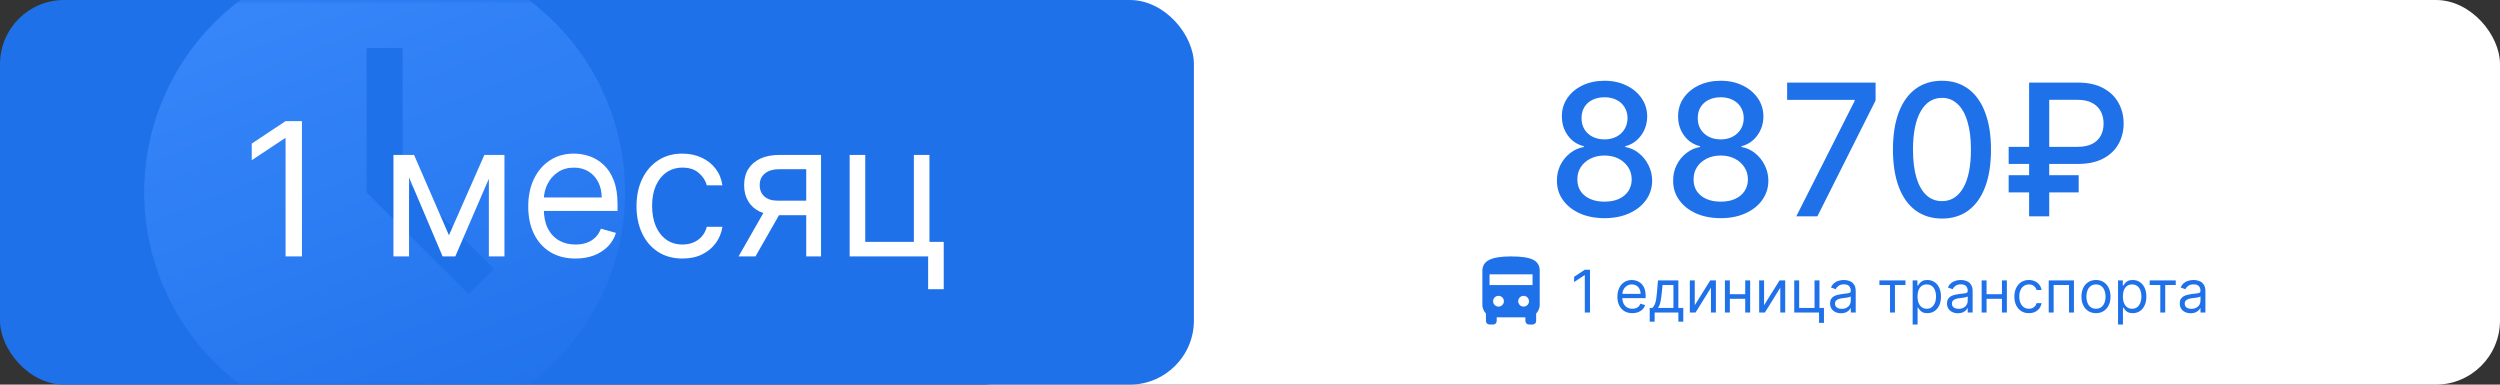
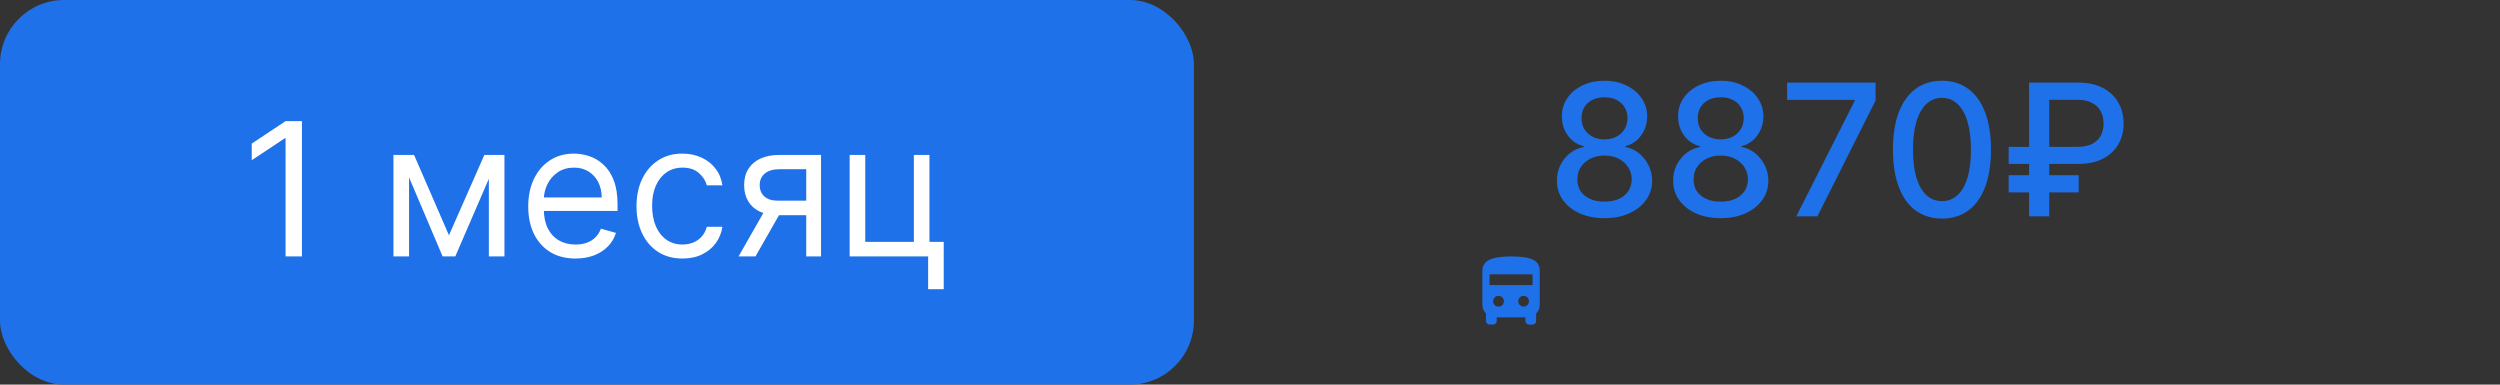
<svg xmlns="http://www.w3.org/2000/svg" width="312" height="48" viewBox="0 0 312 48" fill="none">
  <rect x="0" y="0" width="312" height="48" fill="#333333" stroke="none" />
-   <rect x="116" width="196" height="48" rx="8" fill="white" />
  <rect width="149" height="48" rx="8" fill="#1F71EA" />
  <mask id="mask0_5447_43" style="mask-type:alpha" maskUnits="userSpaceOnUse" x="0" y="0" width="149" height="48">
    <rect width="149" height="48" rx="12" fill="#1F71EA" />
  </mask>
  <g mask="url(#mask0_5447_43)">
-     <path fill-rule="evenodd" clip-rule="evenodd" d="M50.25 22.14V6H45.75V24L58.479 36.729L61.659 33.549L50.25 22.14ZM48 54C31.431 54 18 40.569 18 24C18 7.431 31.431 -6 48 -6C64.569 -6 78 7.431 78 24C78 40.569 64.569 54 48 54Z" fill="url(#paint0_linear_5447_43)" />
-   </g>
+     </g>
  <path d="M37.684 15.115V32H35.639V17.258H35.541L31.418 19.996V17.918L35.639 15.115H37.684ZM56.029 29.362L60.448 19.336H62.295L56.82 32H55.237L49.862 19.336H51.676L56.029 29.362ZM51.049 19.336V32H49.103V19.336H51.049ZM61.009 32V19.336H62.955V32H61.009ZM71.826 32.264C70.606 32.264 69.553 31.994 68.668 31.456C67.789 30.912 67.11 30.153 66.632 29.18C66.159 28.202 65.923 27.064 65.923 25.767C65.923 24.47 66.159 23.326 66.632 22.337C67.11 21.342 67.775 20.567 68.627 20.012C69.484 19.451 70.485 19.171 71.628 19.171C72.288 19.171 72.939 19.281 73.582 19.501C74.225 19.721 74.811 20.078 75.338 20.573C75.866 21.062 76.286 21.71 76.6 22.518C76.913 23.326 77.07 24.321 77.07 25.503V26.328H67.308V24.646H75.091C75.091 23.931 74.948 23.294 74.662 22.733C74.382 22.172 73.981 21.73 73.458 21.405C72.942 21.081 72.332 20.919 71.628 20.919C70.853 20.919 70.183 21.111 69.616 21.496C69.056 21.875 68.624 22.37 68.322 22.98C68.02 23.59 67.868 24.244 67.868 24.942V26.064C67.868 27.02 68.033 27.831 68.363 28.496C68.698 29.155 69.163 29.659 69.757 30.005C70.35 30.346 71.04 30.516 71.826 30.516C72.337 30.516 72.799 30.445 73.211 30.302C73.629 30.153 73.989 29.933 74.291 29.642C74.593 29.345 74.827 28.977 74.992 28.537L76.872 29.065C76.674 29.702 76.341 30.263 75.874 30.747C75.407 31.225 74.83 31.599 74.143 31.868C73.456 32.132 72.683 32.264 71.826 32.264ZM85.174 32.264C83.987 32.264 82.965 31.983 82.107 31.423C81.25 30.862 80.59 30.09 80.129 29.106C79.667 28.122 79.436 26.998 79.436 25.734C79.436 24.448 79.672 23.313 80.145 22.329C80.623 21.34 81.288 20.567 82.14 20.012C82.998 19.451 83.998 19.171 85.141 19.171C86.032 19.171 86.834 19.336 87.549 19.666C88.263 19.996 88.849 20.457 89.305 21.051C89.761 21.645 90.044 22.337 90.154 23.129H88.208C88.06 22.551 87.73 22.04 87.219 21.595C86.713 21.144 86.032 20.919 85.174 20.919C84.416 20.919 83.751 21.117 83.179 21.513C82.613 21.903 82.17 22.455 81.852 23.17C81.538 23.879 81.382 24.712 81.382 25.668C81.382 26.646 81.536 27.498 81.843 28.224C82.157 28.949 82.596 29.513 83.163 29.914C83.734 30.315 84.405 30.516 85.174 30.516C85.68 30.516 86.139 30.428 86.551 30.252C86.963 30.076 87.312 29.823 87.598 29.494C87.884 29.164 88.088 28.768 88.208 28.306H90.154C90.044 29.054 89.772 29.727 89.338 30.326C88.909 30.92 88.34 31.393 87.631 31.744C86.928 32.091 86.109 32.264 85.174 32.264ZM100.617 32V21.117H97.253C96.494 21.117 95.898 21.293 95.464 21.645C95.03 21.996 94.812 22.48 94.812 23.096C94.812 23.7 95.008 24.176 95.398 24.522C95.794 24.868 96.335 25.041 97.022 25.041H101.112V26.855H97.022C96.165 26.855 95.425 26.704 94.804 26.402C94.183 26.099 93.705 25.668 93.37 25.107C93.034 24.541 92.867 23.871 92.867 23.096C92.867 22.315 93.043 21.645 93.394 21.084C93.746 20.523 94.249 20.092 94.903 19.789C95.563 19.487 96.346 19.336 97.253 19.336H102.464V32H100.617ZM92.174 32L95.769 25.701H97.879L94.285 32H92.174ZM115.995 19.336V30.186H117.776V36.089H115.831V32H106.036V19.336H107.982V30.186H114.05V19.336H115.995Z" fill="white" />
  <path d="M200.247 27.228C199.079 27.228 198.046 27.027 197.149 26.625C196.258 26.223 195.56 25.669 195.054 24.962C194.549 24.256 194.299 23.451 194.304 22.549C194.299 21.843 194.443 21.193 194.736 20.601C195.035 20.003 195.44 19.506 195.951 19.109C196.462 18.707 197.032 18.451 197.663 18.343V18.245C196.831 18.044 196.166 17.598 195.666 16.908C195.166 16.218 194.918 15.425 194.924 14.528C194.918 13.675 195.144 12.914 195.6 12.245C196.062 11.571 196.695 11.041 197.5 10.656C198.304 10.27 199.22 10.077 200.247 10.077C201.263 10.077 202.171 10.273 202.97 10.664C203.774 11.05 204.407 11.58 204.869 12.253C205.331 12.922 205.565 13.68 205.57 14.528C205.565 15.425 205.309 16.218 204.804 16.908C204.298 17.598 203.641 18.044 202.831 18.245V18.343C203.456 18.451 204.018 18.707 204.518 19.109C205.024 19.506 205.426 20.003 205.725 20.601C206.029 21.193 206.184 21.843 206.19 22.549C206.184 23.451 205.929 24.256 205.423 24.962C204.918 25.669 204.217 26.223 203.32 26.625C202.429 27.027 201.404 27.228 200.247 27.228ZM200.247 25.166C200.937 25.166 201.535 25.052 202.04 24.823C202.546 24.59 202.937 24.266 203.214 23.853C203.491 23.435 203.633 22.946 203.638 22.386C203.633 21.805 203.48 21.291 203.182 20.845C202.888 20.4 202.489 20.049 201.983 19.794C201.478 19.538 200.899 19.411 200.247 19.411C199.589 19.411 199.005 19.538 198.494 19.794C197.983 20.049 197.581 20.4 197.288 20.845C196.994 21.291 196.85 21.805 196.856 22.386C196.85 22.946 196.983 23.435 197.255 23.853C197.532 24.266 197.926 24.59 198.437 24.823C198.948 25.052 199.551 25.166 200.247 25.166ZM200.247 17.397C200.801 17.397 201.293 17.286 201.722 17.063C202.152 16.84 202.489 16.53 202.733 16.134C202.983 15.737 203.111 15.272 203.116 14.74C203.111 14.218 202.986 13.761 202.741 13.37C202.502 12.979 202.168 12.677 201.739 12.465C201.309 12.248 200.812 12.139 200.247 12.139C199.671 12.139 199.165 12.248 198.731 12.465C198.301 12.677 197.967 12.979 197.728 13.37C197.489 13.761 197.372 14.218 197.378 14.74C197.372 15.272 197.492 15.737 197.736 16.134C197.981 16.53 198.318 16.84 198.747 17.063C199.182 17.286 199.682 17.397 200.247 17.397ZM214.751 27.228C213.583 27.228 212.55 27.027 211.653 26.625C210.762 26.223 210.064 25.669 209.558 24.962C209.053 24.256 208.803 23.451 208.808 22.549C208.803 21.843 208.947 21.193 209.24 20.601C209.539 20.003 209.944 19.506 210.455 19.109C210.966 18.707 211.536 18.451 212.167 18.343V18.245C211.335 18.044 210.67 17.598 210.17 16.908C209.67 16.218 209.422 15.425 209.428 14.528C209.422 13.675 209.648 12.914 210.104 12.245C210.566 11.571 211.2 11.041 212.004 10.656C212.808 10.27 213.724 10.077 214.751 10.077C215.767 10.077 216.675 10.273 217.474 10.664C218.278 11.05 218.911 11.58 219.373 12.253C219.835 12.922 220.069 13.68 220.074 14.528C220.069 15.425 219.813 16.218 219.308 16.908C218.802 17.598 218.145 18.044 217.335 18.245V18.343C217.96 18.451 218.523 18.707 219.022 19.109C219.528 19.506 219.93 20.003 220.229 20.601C220.533 21.193 220.688 21.843 220.694 22.549C220.688 23.451 220.433 24.256 219.927 24.962C219.422 25.669 218.721 26.223 217.824 26.625C216.933 27.027 215.909 27.228 214.751 27.228ZM214.751 25.166C215.441 25.166 216.039 25.052 216.544 24.823C217.05 24.59 217.441 24.266 217.718 23.853C217.995 23.435 218.137 22.946 218.142 22.386C218.137 21.805 217.985 21.291 217.686 20.845C217.392 20.4 216.993 20.049 216.487 19.794C215.982 19.538 215.403 19.411 214.751 19.411C214.093 19.411 213.509 19.538 212.998 19.794C212.487 20.049 212.085 20.4 211.792 20.845C211.498 21.291 211.354 21.805 211.36 22.386C211.354 22.946 211.488 23.435 211.759 23.853C212.036 24.266 212.43 24.59 212.941 24.823C213.452 25.052 214.055 25.166 214.751 25.166ZM214.751 17.397C215.305 17.397 215.797 17.286 216.226 17.063C216.656 16.84 216.993 16.53 217.237 16.134C217.487 15.737 217.615 15.272 217.62 14.74C217.615 14.218 217.49 13.761 217.245 13.37C217.006 12.979 216.672 12.677 216.243 12.465C215.813 12.248 215.316 12.139 214.751 12.139C214.175 12.139 213.669 12.248 213.235 12.465C212.805 12.677 212.471 12.979 212.232 13.37C211.993 13.761 211.876 14.218 211.882 14.74C211.876 15.272 211.996 15.737 212.24 16.134C212.485 16.53 212.822 16.84 213.251 17.063C213.686 17.286 214.186 17.397 214.751 17.397ZM224.176 27L231.464 12.588V12.465H223.035V10.305H234.073V12.539L226.809 27H224.176ZM242.361 27.277C241.073 27.272 239.973 26.932 239.06 26.258C238.147 25.584 237.448 24.603 236.965 23.315C236.481 22.027 236.239 20.476 236.239 18.661C236.239 16.851 236.481 15.305 236.965 14.022C237.454 12.74 238.155 11.762 239.068 11.088C239.986 10.414 241.084 10.077 242.361 10.077C243.638 10.077 244.733 10.417 245.646 11.096C246.559 11.77 247.258 12.748 247.741 14.03C248.23 15.308 248.475 16.851 248.475 18.661C248.475 20.481 248.233 22.036 247.749 23.324C247.266 24.606 246.567 25.587 245.654 26.266C244.741 26.94 243.644 27.277 242.361 27.277ZM242.361 25.101C243.491 25.101 244.375 24.549 245.01 23.446C245.652 22.343 245.972 20.748 245.972 18.661C245.972 17.275 245.826 16.104 245.532 15.147C245.244 14.185 244.828 13.457 244.285 12.963C243.747 12.463 243.106 12.213 242.361 12.213C241.236 12.213 240.353 12.767 239.712 13.876C239.07 14.984 238.747 16.579 238.742 18.661C238.742 20.052 238.886 21.229 239.174 22.191C239.467 23.147 239.883 23.872 240.421 24.367C240.959 24.856 241.606 25.101 242.361 25.101ZM259.298 20.462H250.682V18.326H259.266C260.005 18.326 260.616 18.204 261.1 17.96C261.584 17.71 261.942 17.367 262.176 16.933C262.41 16.492 262.526 15.987 262.526 15.416C262.526 14.851 262.41 14.346 262.176 13.9C261.942 13.454 261.586 13.104 261.108 12.848C260.63 12.588 260.027 12.457 259.298 12.457H255.744V27H253.233V10.305H259.298C260.565 10.305 261.622 10.533 262.469 10.99C263.323 11.446 263.961 12.06 264.385 12.832C264.814 13.604 265.029 14.463 265.029 15.408C265.029 16.365 264.812 17.226 264.377 17.992C263.948 18.753 263.306 19.356 262.453 19.802C261.605 20.242 260.554 20.462 259.298 20.462ZM259.421 21.864V24.008H250.682V21.864H259.421Z" fill="#1F71EA" />
-   <path d="M198.429 33.662V39H197.783V34.34H197.751L196.448 35.205V34.548L197.783 33.662H198.429ZM203.717 39.083C203.332 39.083 202.999 38.998 202.719 38.828C202.441 38.656 202.227 38.416 202.075 38.109C201.926 37.799 201.851 37.44 201.851 37.03C201.851 36.62 201.926 36.258 202.075 35.945C202.227 35.631 202.437 35.386 202.706 35.21C202.977 35.033 203.293 34.944 203.655 34.944C203.863 34.944 204.069 34.979 204.273 35.049C204.476 35.118 204.661 35.231 204.828 35.388C204.994 35.542 205.127 35.747 205.226 36.003C205.325 36.258 205.375 36.573 205.375 36.946V37.207H202.289V36.675H204.749C204.749 36.449 204.704 36.248 204.614 36.071C204.525 35.893 204.398 35.753 204.233 35.651C204.07 35.548 203.877 35.497 203.655 35.497C203.41 35.497 203.198 35.558 203.019 35.679C202.842 35.799 202.705 35.956 202.61 36.149C202.514 36.342 202.466 36.548 202.466 36.769V37.123C202.466 37.426 202.518 37.682 202.623 37.892C202.729 38.101 202.876 38.26 203.063 38.369C203.251 38.477 203.469 38.531 203.717 38.531C203.879 38.531 204.025 38.508 204.155 38.463C204.287 38.416 204.401 38.347 204.497 38.255C204.592 38.161 204.666 38.044 204.718 37.905L205.312 38.072C205.25 38.274 205.145 38.451 204.997 38.604C204.849 38.755 204.667 38.873 204.45 38.958C204.233 39.042 203.988 39.083 203.717 39.083ZM205.883 40.147V38.427H206.217C206.299 38.342 206.369 38.249 206.428 38.15C206.487 38.051 206.538 37.934 206.582 37.798C206.627 37.661 206.665 37.494 206.696 37.298C206.728 37.1 206.755 36.861 206.78 36.581L206.915 34.997H209.459V38.427H210.074V40.147H209.459V39H206.498V40.147H205.883ZM206.915 38.427H208.844V35.57H207.489L207.384 36.581C207.341 37 207.287 37.366 207.223 37.679C207.159 37.991 207.056 38.241 206.915 38.427ZM211.506 38.093L213.434 34.997H214.143V39H213.528V35.904L211.61 39H210.891V34.997H211.506V38.093ZM217.949 36.717V37.29H215.739V36.717H217.949ZM215.885 34.997V39H215.27V34.997H215.885ZM218.418 34.997V39H217.803V34.997H218.418ZM220.157 38.093L222.086 34.997H222.794V39H222.179V35.904L220.261 39H219.542V34.997H220.157V38.093ZM227.07 34.997V38.427H227.632V40.293H227.017V39H223.921V34.997H224.536V38.427H226.454V34.997H227.07ZM229.758 39.094C229.504 39.094 229.274 39.046 229.067 38.95C228.86 38.853 228.696 38.713 228.575 38.531C228.453 38.347 228.392 38.124 228.392 37.864C228.392 37.634 228.437 37.448 228.528 37.306C228.618 37.162 228.739 37.049 228.89 36.967C229.041 36.885 229.208 36.825 229.39 36.785C229.575 36.743 229.76 36.71 229.946 36.686C230.189 36.654 230.386 36.631 230.537 36.615C230.69 36.598 230.801 36.569 230.871 36.529C230.942 36.489 230.978 36.42 230.978 36.321V36.3C230.978 36.043 230.907 35.843 230.767 35.7C230.628 35.558 230.416 35.487 230.133 35.487C229.84 35.487 229.609 35.551 229.443 35.679C229.276 35.808 229.158 35.945 229.091 36.091L228.507 35.883C228.611 35.64 228.75 35.45 228.924 35.315C229.099 35.177 229.291 35.082 229.497 35.028C229.706 34.972 229.911 34.944 230.112 34.944C230.241 34.944 230.389 34.96 230.555 34.992C230.724 35.021 230.886 35.083 231.043 35.176C231.201 35.27 231.332 35.412 231.436 35.601C231.541 35.791 231.593 36.044 231.593 36.362V39H230.978V38.458H230.946C230.905 38.545 230.835 38.638 230.738 38.737C230.641 38.836 230.511 38.92 230.35 38.99C230.188 39.059 229.991 39.094 229.758 39.094ZM229.852 38.541C230.095 38.541 230.3 38.493 230.467 38.398C230.635 38.302 230.762 38.179 230.847 38.028C230.934 37.877 230.978 37.718 230.978 37.551V36.988C230.952 37.019 230.894 37.048 230.806 37.074C230.719 37.098 230.618 37.12 230.503 37.139C230.39 37.156 230.28 37.172 230.172 37.186C230.066 37.198 229.98 37.209 229.914 37.217C229.754 37.238 229.605 37.272 229.466 37.319C229.329 37.364 229.218 37.433 229.132 37.525C229.049 37.615 229.007 37.739 229.007 37.895C229.007 38.109 229.086 38.27 229.244 38.38C229.404 38.487 229.607 38.541 229.852 38.541ZM234.55 35.57V34.997H237.803V35.57H236.489V39H235.874V35.57H234.55ZM238.7 40.501V34.997H239.295V35.633H239.368C239.413 35.563 239.475 35.474 239.555 35.367C239.637 35.257 239.753 35.16 239.904 35.075C240.057 34.988 240.264 34.944 240.525 34.944C240.862 34.944 241.159 35.029 241.416 35.197C241.673 35.366 241.874 35.605 242.018 35.914C242.162 36.223 242.234 36.588 242.234 37.009C242.234 37.433 242.162 37.8 242.018 38.111C241.874 38.42 241.674 38.66 241.419 38.831C241.163 38.999 240.869 39.083 240.535 39.083C240.278 39.083 240.072 39.041 239.917 38.956C239.763 38.869 239.644 38.771 239.56 38.661C239.477 38.55 239.413 38.458 239.368 38.385H239.315V40.501H238.7ZM239.305 36.998C239.305 37.301 239.349 37.567 239.438 37.798C239.527 38.028 239.656 38.208 239.826 38.338C239.997 38.467 240.205 38.531 240.452 38.531C240.709 38.531 240.924 38.463 241.096 38.328C241.269 38.19 241.4 38.006 241.486 37.775C241.575 37.542 241.619 37.283 241.619 36.998C241.619 36.717 241.576 36.463 241.489 36.237C241.404 36.01 241.274 35.83 241.101 35.698C240.929 35.564 240.712 35.497 240.452 35.497C240.202 35.497 239.991 35.56 239.821 35.687C239.651 35.812 239.522 35.988 239.435 36.214C239.348 36.438 239.305 36.7 239.305 36.998ZM244.351 39.094C244.097 39.094 243.867 39.046 243.66 38.95C243.453 38.853 243.289 38.713 243.168 38.531C243.046 38.347 242.985 38.124 242.985 37.864C242.985 37.634 243.03 37.448 243.121 37.306C243.211 37.162 243.332 37.049 243.483 36.967C243.634 36.885 243.801 36.825 243.983 36.785C244.168 36.743 244.353 36.71 244.538 36.686C244.782 36.654 244.979 36.631 245.13 36.615C245.283 36.598 245.394 36.569 245.464 36.529C245.535 36.489 245.571 36.42 245.571 36.321V36.3C245.571 36.043 245.5 35.843 245.359 35.7C245.22 35.558 245.009 35.487 244.726 35.487C244.433 35.487 244.202 35.551 244.035 35.679C243.869 35.808 243.751 35.945 243.684 36.091L243.1 35.883C243.204 35.64 243.343 35.45 243.517 35.315C243.692 35.177 243.883 35.082 244.09 35.028C244.299 34.972 244.504 34.944 244.705 34.944C244.834 34.944 244.982 34.96 245.148 34.992C245.317 35.021 245.479 35.083 245.636 35.176C245.794 35.27 245.925 35.412 246.029 35.601C246.134 35.791 246.186 36.044 246.186 36.362V39H245.571V38.458H245.539C245.498 38.545 245.428 38.638 245.331 38.737C245.234 38.836 245.104 38.92 244.942 38.99C244.781 39.059 244.584 39.094 244.351 39.094ZM244.445 38.541C244.688 38.541 244.893 38.493 245.06 38.398C245.228 38.302 245.355 38.179 245.44 38.028C245.527 37.877 245.571 37.718 245.571 37.551V36.988C245.545 37.019 245.487 37.048 245.399 37.074C245.312 37.098 245.211 37.12 245.096 37.139C244.983 37.156 244.873 37.172 244.765 37.186C244.659 37.198 244.573 37.209 244.507 37.217C244.347 37.238 244.198 37.272 244.059 37.319C243.922 37.364 243.81 37.433 243.725 37.525C243.642 37.615 243.6 37.739 243.6 37.895C243.6 38.109 243.679 38.27 243.837 38.38C243.997 38.487 244.2 38.541 244.445 38.541ZM249.988 36.717V37.29H247.778V36.717H249.988ZM247.923 34.997V39H247.308V34.997H247.923ZM250.457 34.997V39H249.842V34.997H250.457ZM253.207 39.083C252.831 39.083 252.508 38.995 252.237 38.818C251.966 38.64 251.757 38.396 251.611 38.085C251.465 37.774 251.393 37.419 251.393 37.019C251.393 36.613 251.467 36.254 251.617 35.943C251.768 35.63 251.978 35.386 252.247 35.21C252.518 35.033 252.835 34.944 253.196 34.944C253.478 34.944 253.731 34.997 253.957 35.101C254.183 35.205 254.368 35.351 254.512 35.539C254.657 35.726 254.746 35.945 254.781 36.196H254.166C254.119 36.013 254.014 35.852 253.853 35.711C253.693 35.568 253.478 35.497 253.207 35.497C252.967 35.497 252.756 35.56 252.576 35.685C252.397 35.808 252.257 35.983 252.156 36.209C252.057 36.433 252.008 36.696 252.008 36.998C252.008 37.308 252.056 37.577 252.154 37.806C252.253 38.036 252.392 38.214 252.571 38.341C252.751 38.467 252.963 38.531 253.207 38.531C253.366 38.531 253.511 38.503 253.642 38.447C253.772 38.392 253.882 38.312 253.973 38.208C254.063 38.103 254.127 37.978 254.166 37.832H254.781C254.746 38.069 254.66 38.282 254.523 38.471C254.387 38.659 254.207 38.808 253.983 38.919C253.761 39.029 253.502 39.083 253.207 39.083ZM255.68 39V34.997H258.828V39H258.213V35.57H256.295V39H255.68ZM261.578 39.083C261.217 39.083 260.9 38.997 260.627 38.825C260.356 38.653 260.144 38.413 259.991 38.103C259.84 37.794 259.764 37.433 259.764 37.019C259.764 36.602 259.84 36.238 259.991 35.927C260.144 35.616 260.356 35.375 260.627 35.203C260.9 35.031 261.217 34.944 261.578 34.944C261.939 34.944 262.256 35.031 262.527 35.203C262.8 35.375 263.012 35.616 263.163 35.927C263.316 36.238 263.392 36.602 263.392 37.019C263.392 37.433 263.316 37.794 263.163 38.103C263.012 38.413 262.8 38.653 262.527 38.825C262.256 38.997 261.939 39.083 261.578 39.083ZM261.578 38.531C261.853 38.531 262.079 38.461 262.256 38.32C262.433 38.179 262.564 37.994 262.649 37.765C262.734 37.535 262.777 37.287 262.777 37.019C262.777 36.752 262.734 36.502 262.649 36.271C262.564 36.04 262.433 35.853 262.256 35.711C262.079 35.568 261.853 35.497 261.578 35.497C261.304 35.497 261.078 35.568 260.9 35.711C260.723 35.853 260.592 36.04 260.507 36.271C260.422 36.502 260.379 36.752 260.379 37.019C260.379 37.287 260.422 37.535 260.507 37.765C260.592 37.994 260.723 38.179 260.9 38.32C261.078 38.461 261.304 38.531 261.578 38.531ZM264.331 40.501V34.997H264.925V35.633H264.998C265.043 35.563 265.106 35.474 265.186 35.367C265.268 35.257 265.384 35.16 265.535 35.075C265.688 34.988 265.895 34.944 266.155 34.944C266.493 34.944 266.79 35.029 267.047 35.197C267.304 35.366 267.505 35.605 267.649 35.914C267.793 36.223 267.865 36.588 267.865 37.009C267.865 37.433 267.793 37.8 267.649 38.111C267.505 38.42 267.305 38.66 267.049 38.831C266.794 38.999 266.5 39.083 266.166 39.083C265.909 39.083 265.703 39.041 265.548 38.956C265.394 38.869 265.275 38.771 265.191 38.661C265.108 38.55 265.043 38.458 264.998 38.385H264.946V40.501H264.331ZM264.936 36.998C264.936 37.301 264.98 37.567 265.069 37.798C265.157 38.028 265.287 38.208 265.457 38.338C265.627 38.467 265.836 38.531 266.082 38.531C266.34 38.531 266.554 38.463 266.726 38.328C266.9 38.19 267.03 38.006 267.117 37.775C267.206 37.542 267.25 37.283 267.25 36.998C267.25 36.717 267.207 36.463 267.12 36.237C267.035 36.01 266.905 35.83 266.731 35.698C266.559 35.564 266.343 35.497 266.082 35.497C265.832 35.497 265.622 35.56 265.452 35.687C265.281 35.812 265.153 35.988 265.066 36.214C264.979 36.438 264.936 36.7 264.936 36.998ZM268.28 35.57V34.997H271.533V35.57H270.219V39H269.604V35.57H268.28ZM273.4 39.094C273.147 39.094 272.917 39.046 272.71 38.95C272.503 38.853 272.339 38.713 272.217 38.531C272.096 38.347 272.035 38.124 272.035 37.864C272.035 37.634 272.08 37.448 272.17 37.306C272.261 37.162 272.381 37.049 272.533 36.967C272.684 36.885 272.85 36.825 273.033 36.785C273.217 36.743 273.402 36.71 273.588 36.686C273.831 36.654 274.029 36.631 274.18 36.615C274.333 36.598 274.444 36.569 274.513 36.529C274.585 36.489 274.62 36.42 274.62 36.321V36.3C274.62 36.043 274.55 35.843 274.409 35.7C274.27 35.558 274.059 35.487 273.776 35.487C273.482 35.487 273.252 35.551 273.085 35.679C272.918 35.808 272.801 35.945 272.733 36.091L272.149 35.883C272.254 35.64 272.393 35.45 272.566 35.315C272.742 35.177 272.933 35.082 273.14 35.028C273.348 34.972 273.553 34.944 273.755 34.944C273.883 34.944 274.031 34.96 274.198 34.992C274.367 35.021 274.529 35.083 274.685 35.176C274.843 35.27 274.975 35.412 275.079 35.601C275.183 35.791 275.235 36.044 275.235 36.362V39H274.62V38.458H274.589C274.547 38.545 274.478 38.638 274.38 38.737C274.283 38.836 274.154 38.92 273.992 38.99C273.83 39.059 273.633 39.094 273.4 39.094ZM273.494 38.541C273.738 38.541 273.943 38.493 274.109 38.398C274.278 38.302 274.405 38.179 274.49 38.028C274.577 37.877 274.62 37.718 274.62 37.551V36.988C274.594 37.019 274.537 37.048 274.448 37.074C274.361 37.098 274.261 37.12 274.146 37.139C274.033 37.156 273.923 37.172 273.815 37.186C273.709 37.198 273.623 37.209 273.557 37.217C273.397 37.238 273.248 37.272 273.109 37.319C272.971 37.364 272.86 37.433 272.775 37.525C272.692 37.615 272.65 37.739 272.65 37.895C272.65 38.109 272.729 38.27 272.887 38.38C273.047 38.487 273.249 38.541 273.494 38.541Z" fill="#1F71EA" />
  <path d="M185.895 40.5C185.768 40.5 185.662 40.457 185.576 40.371C185.491 40.285 185.448 40.179 185.447 40.053V39.136C185.313 38.986 185.205 38.821 185.123 38.638C185.041 38.456 185 38.256 185 38.039V33.789C185 33.171 185.287 32.718 185.861 32.431C186.435 32.144 187.341 32 188.579 32C189.861 32 190.779 32.138 191.33 32.414C191.882 32.69 192.158 33.148 192.158 33.789V38.039C192.158 38.256 192.117 38.455 192.035 38.638C191.953 38.821 191.845 38.987 191.711 39.136V40.053C191.711 40.179 191.668 40.286 191.582 40.372C191.496 40.458 191.39 40.5 191.263 40.5H190.816C190.689 40.5 190.583 40.457 190.497 40.371C190.412 40.285 190.369 40.179 190.368 40.053V39.605H186.789V40.053C186.789 40.179 186.747 40.286 186.661 40.372C186.575 40.458 186.469 40.5 186.342 40.5H185.895ZM185.895 35.579H191.263V34.237H185.895V35.579ZM187.013 38.263C187.2 38.263 187.358 38.198 187.489 38.068C187.619 37.937 187.685 37.779 187.684 37.592C187.684 37.405 187.619 37.247 187.489 37.117C187.359 36.987 187.2 36.922 187.013 36.921C186.826 36.92 186.668 36.986 186.538 37.117C186.408 37.248 186.343 37.407 186.342 37.592C186.341 37.778 186.407 37.936 186.538 38.068C186.67 38.199 186.828 38.264 187.013 38.263ZM190.145 38.263C190.331 38.263 190.49 38.198 190.62 38.068C190.751 37.937 190.816 37.779 190.816 37.592C190.815 37.405 190.75 37.247 190.62 37.117C190.49 36.987 190.332 36.922 190.145 36.921C189.958 36.92 189.799 36.986 189.67 37.117C189.54 37.248 189.475 37.407 189.474 37.592C189.473 37.778 189.538 37.936 189.67 38.068C189.801 38.199 189.96 38.264 190.145 38.263Z" fill="#1F71EA" />
  <defs>
    <linearGradient id="paint0_linear_5447_43" x1="38" y1="-1" x2="62" y2="59.5" gradientUnits="userSpaceOnUse">
      <stop stop-color="#3685F9" />
      <stop offset="1" stop-color="#1F71EA" />
    </linearGradient>
  </defs>
</svg>